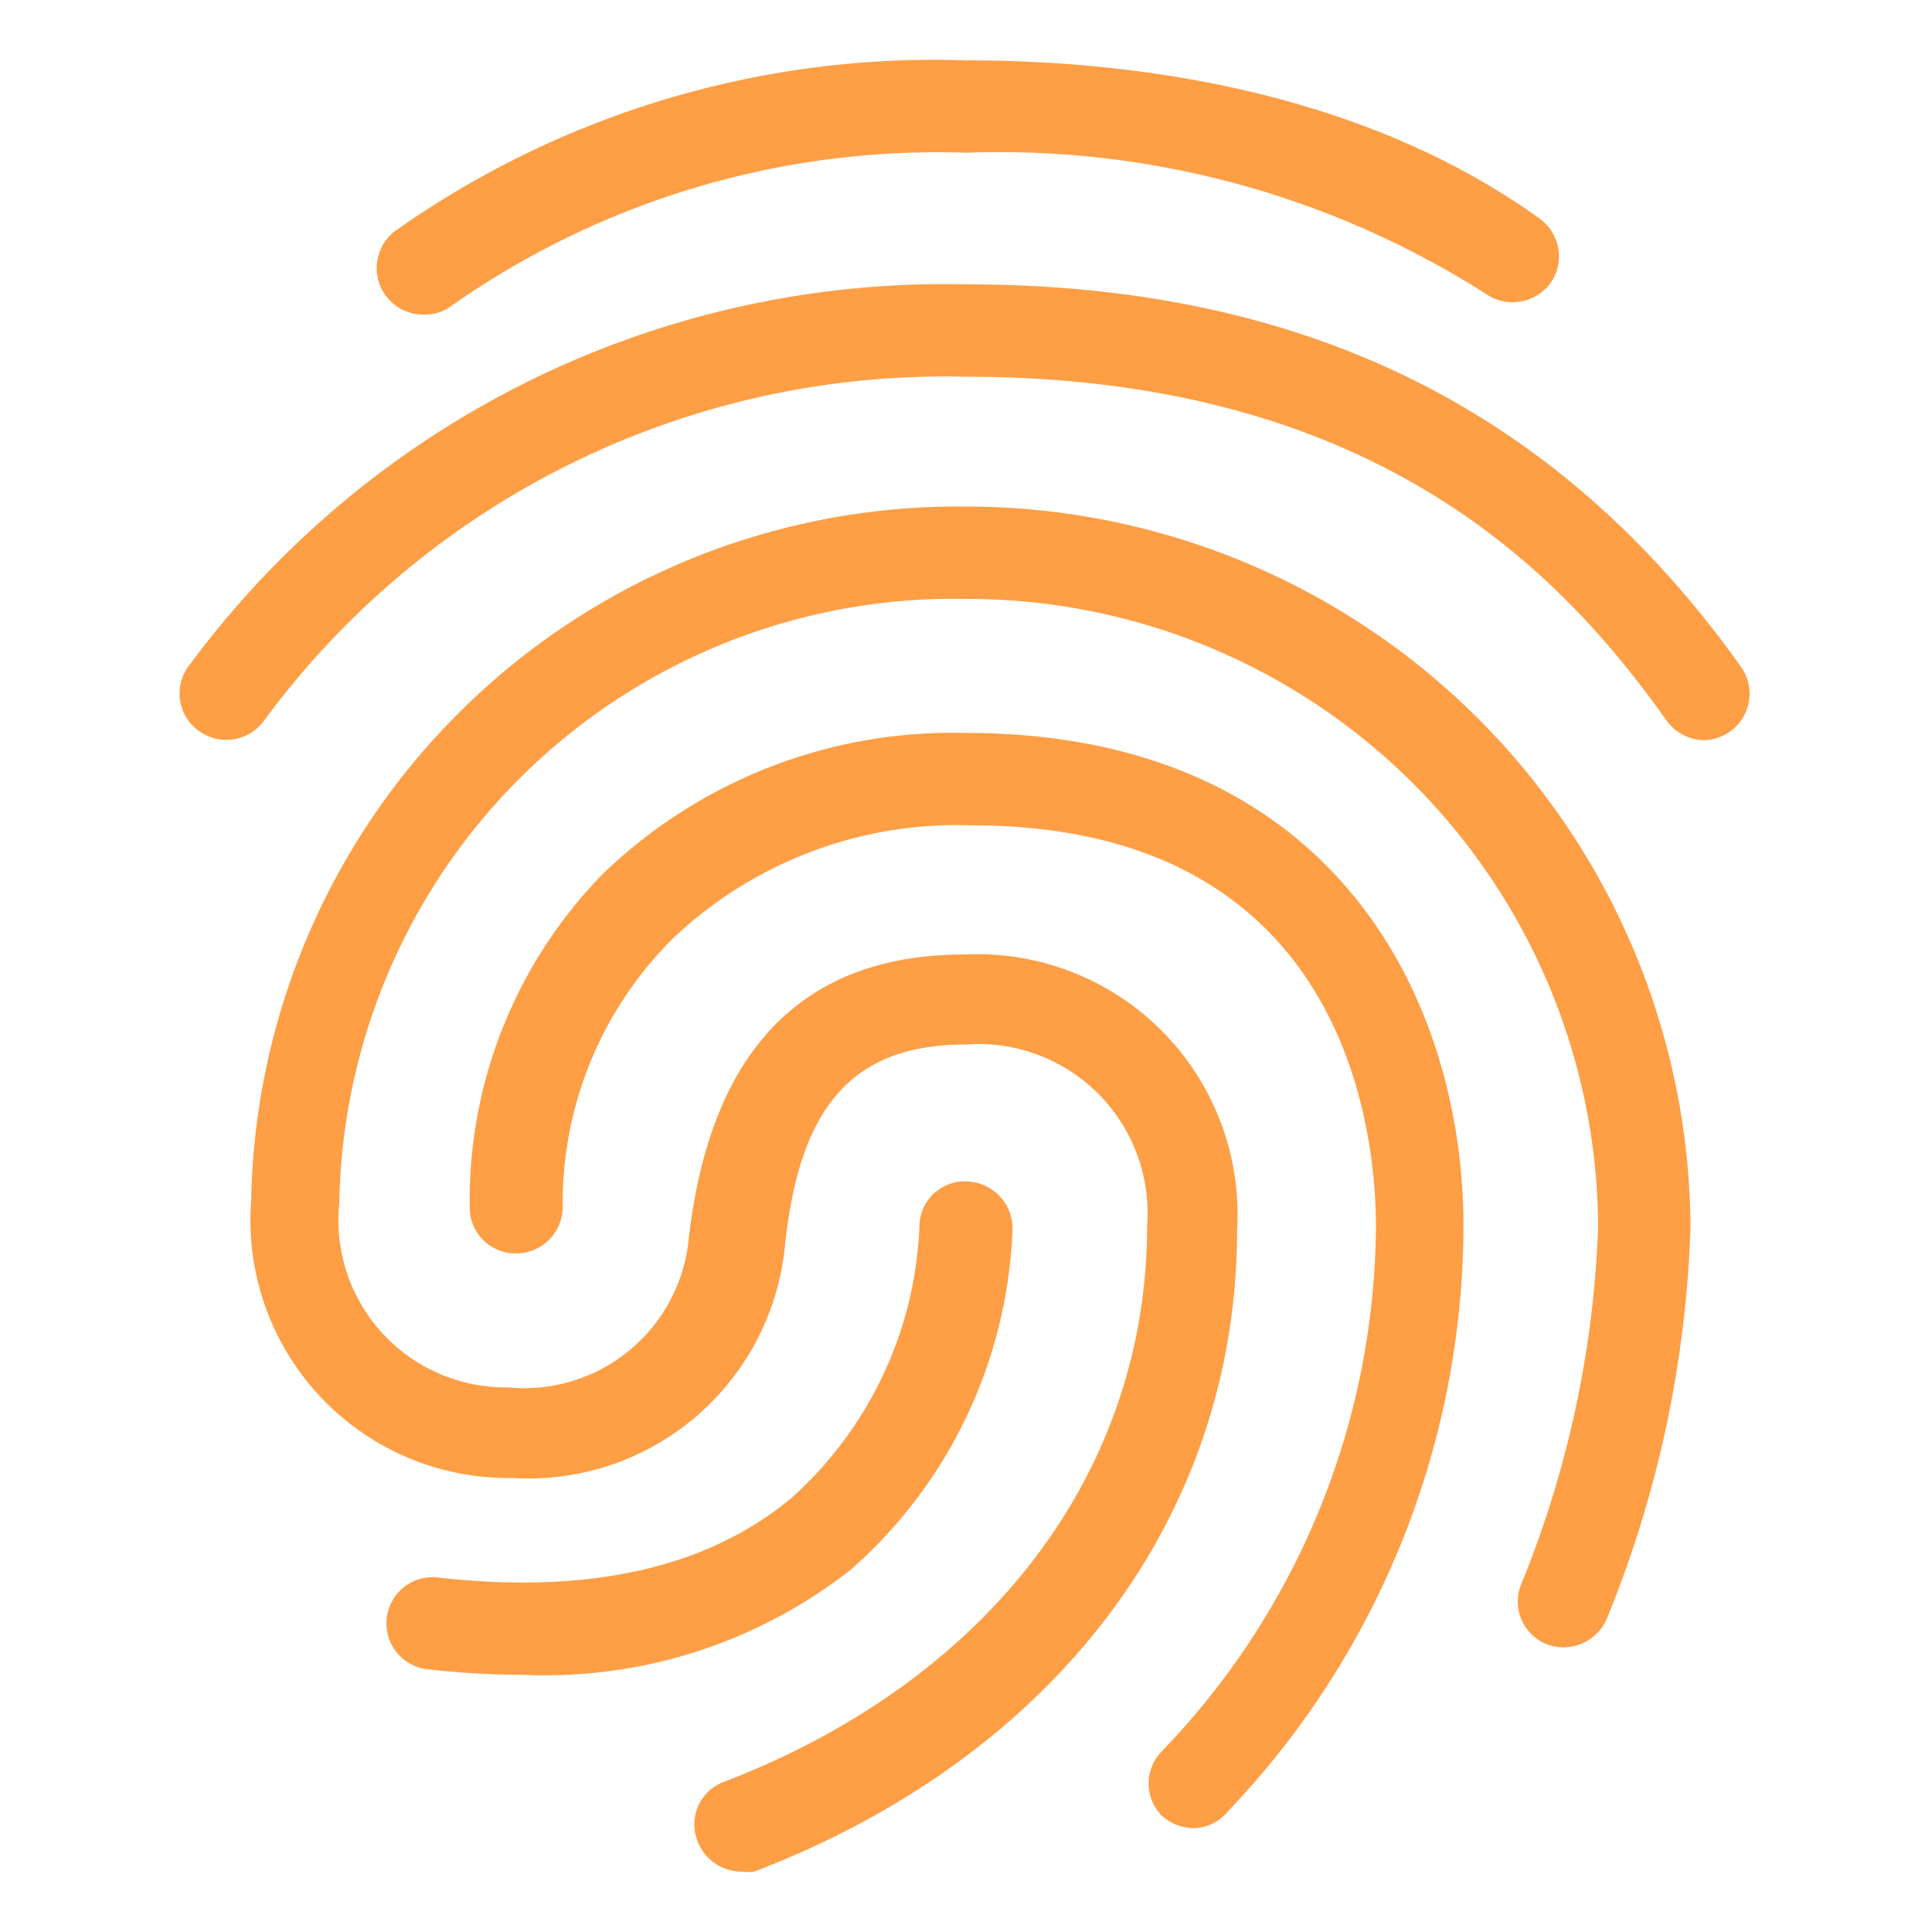
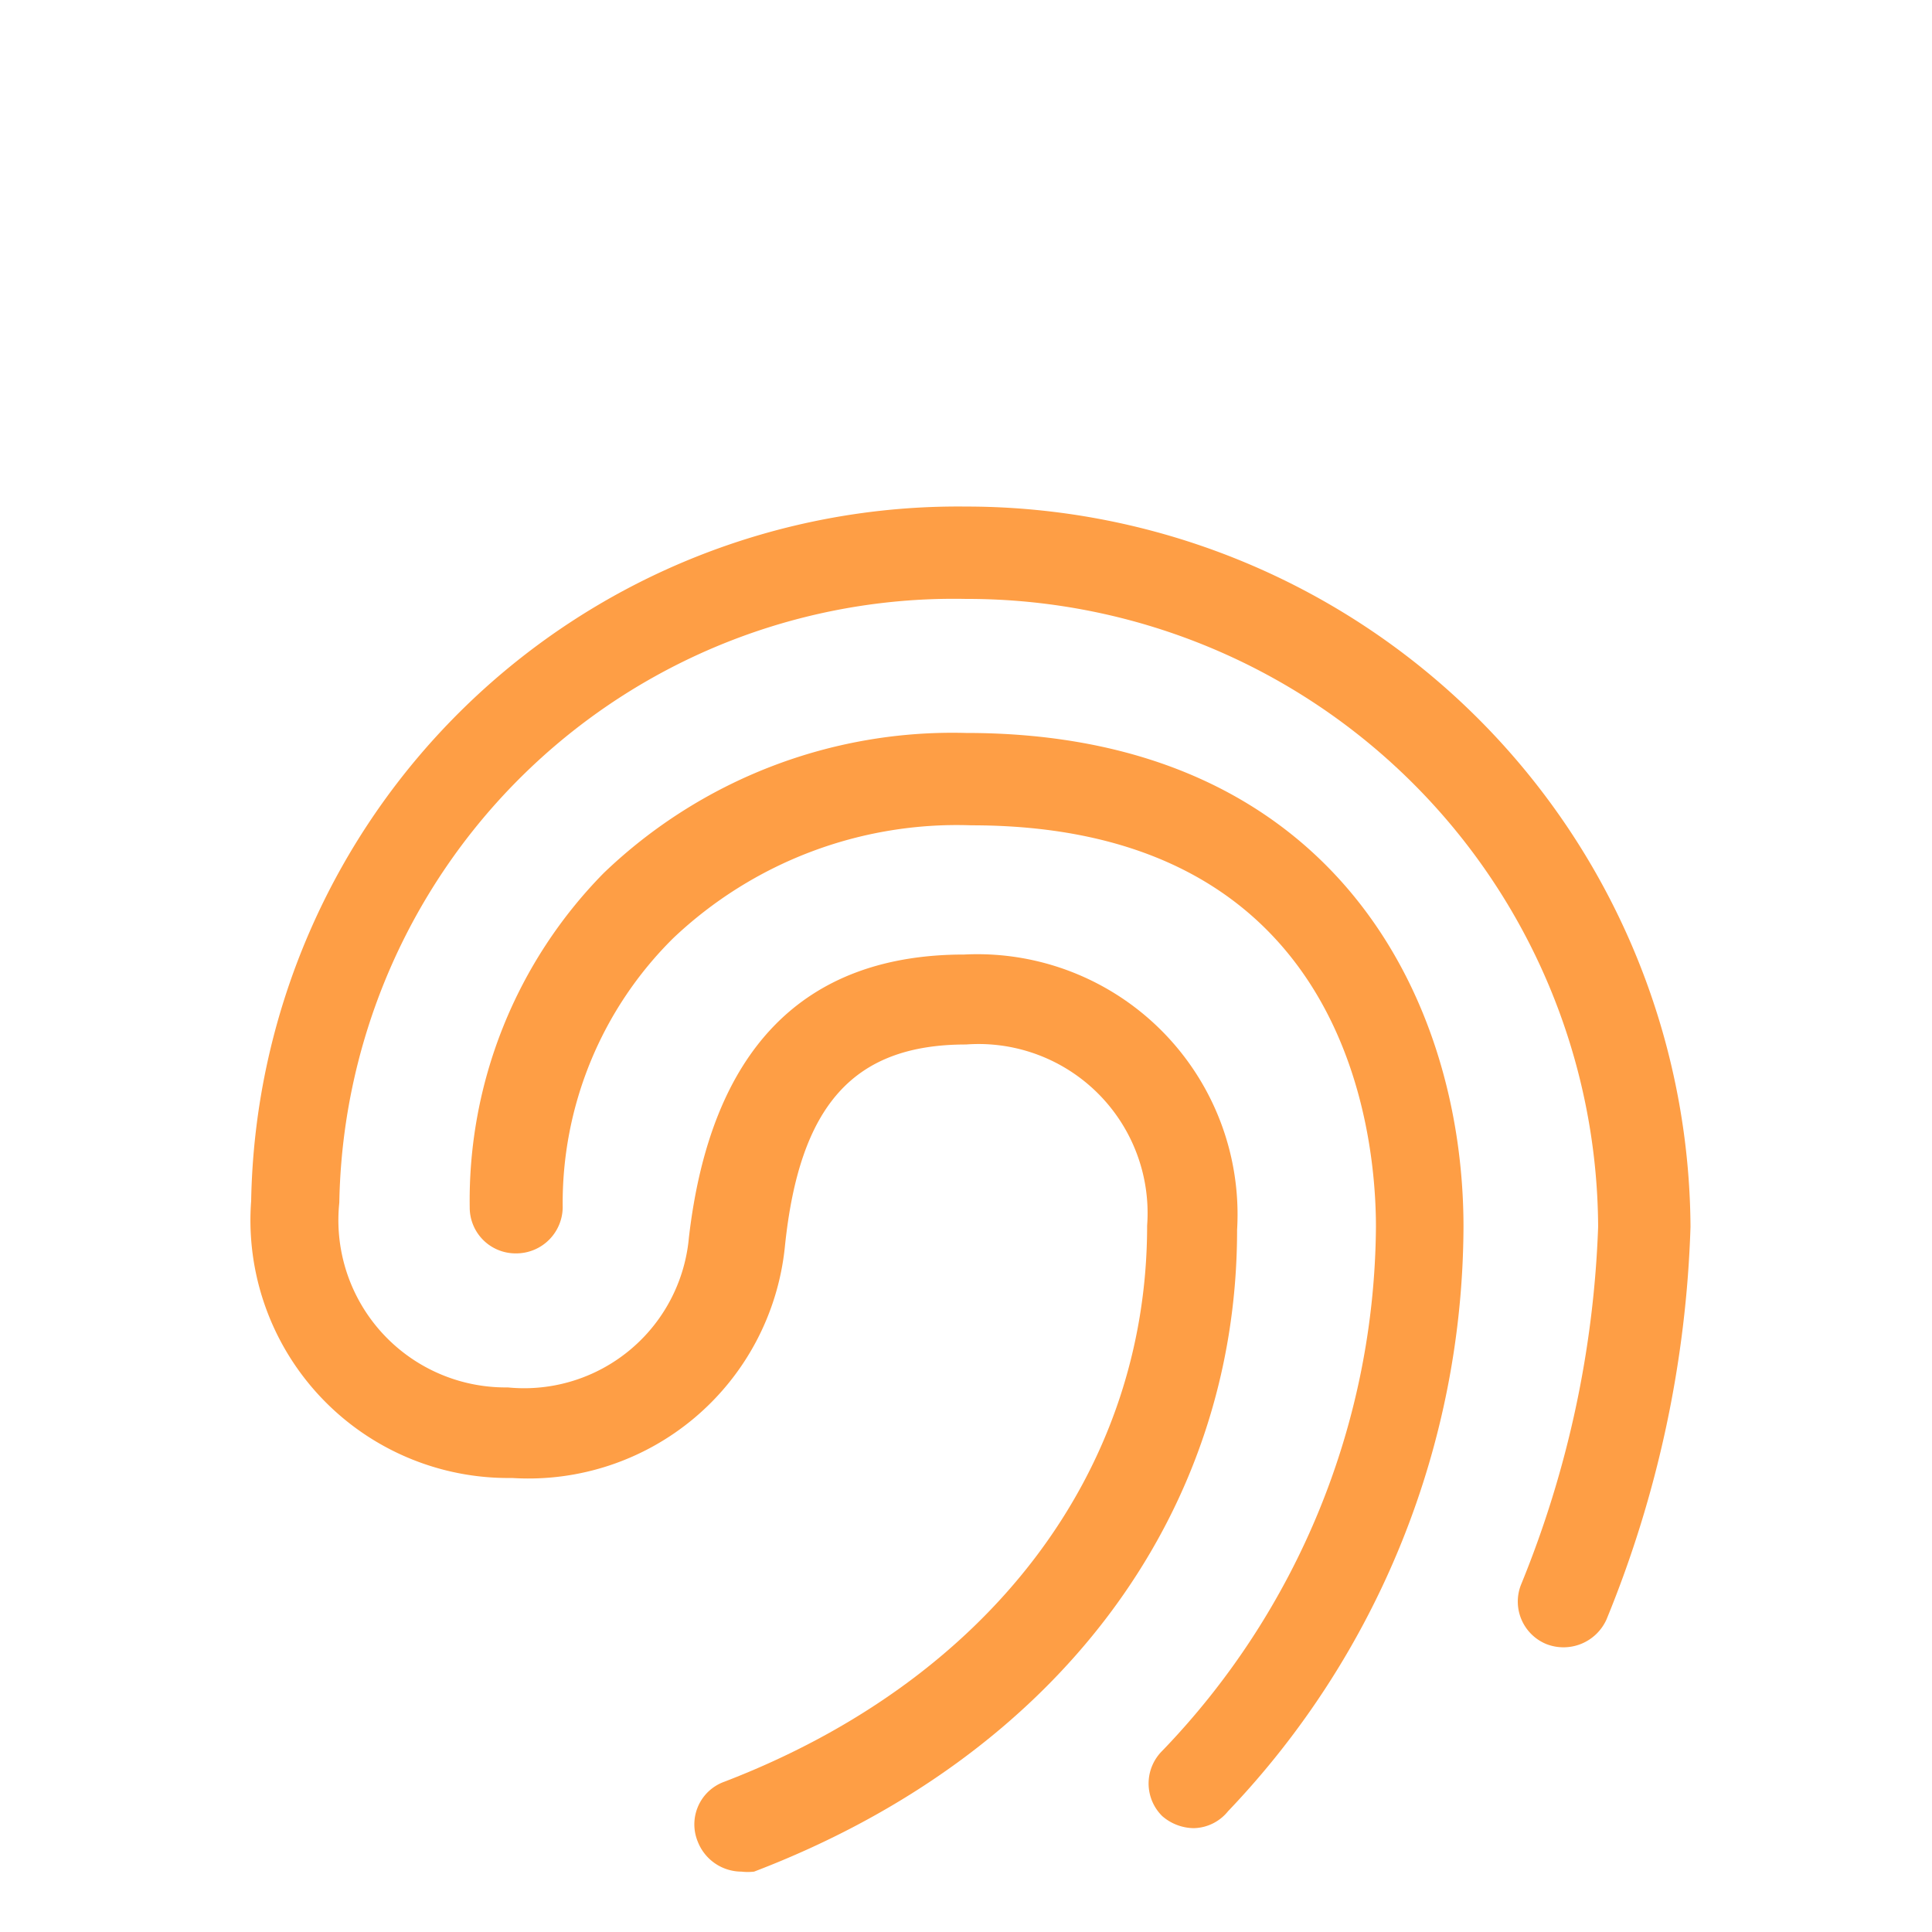
<svg xmlns="http://www.w3.org/2000/svg" width="120" height="120" fill="none">
-   <path d="M26.25 19.537a2.887 2.887 0 01-1.725-5.175A57.975 57.975 0 0160 3.75c9.975 0 24.3 1.687 35.625 9.825a2.887 2.887 0 01.675 4.012 2.924 2.924 0 01-4.05.638A56.25 56.25 0 0060 9.487a52.5 52.5 0 00-31.875 9.45 2.775 2.775 0 01-1.875.6z" fill="#FE9E45" />
-   <path d="M105.863 45.975a2.928 2.928 0 01-2.363-1.238C97.013 35.587 85.425 23.4 60 23.4a52.5 52.5 0 00-43.612 21.375 2.888 2.888 0 01-4.013.638 2.85 2.85 0 01-.562-4.163A58.274 58.274 0 0160 17.663c21.038 0 36.788 7.8 48.15 23.774a2.885 2.885 0 01-.712 4.013 2.966 2.966 0 01-1.575.525z" fill="#FE9E45" />
  <path d="M46.05 116.25a2.919 2.919 0 01-2.7-1.837 2.817 2.817 0 01.675-3.16c.282-.261.613-.462.975-.59 16.388-6.3 26.25-19.2 26.25-34.538A10.5 10.5 0 0060 64.875c-6.975 0-10.35 3.75-11.25 12.563A16.013 16.013 0 0131.8 91.8a16.013 16.013 0 01-16.2-17.212A43.913 43.913 0 0160 31.463 45 45 0 01105 76.2a69.977 69.977 0 01-5.212 24.375 2.927 2.927 0 01-3.75 1.538 2.855 2.855 0 01-1.765-2.654c.002-.377.08-.75.227-1.096A64.687 64.687 0 0099.263 76.2 39.188 39.188 0 0060 37.2a38.175 38.175 0 00-38.925 37.5 10.388 10.388 0 0010.463 11.475 10.276 10.276 0 0011.25-9.3c1.35-11.662 7.087-17.587 17.1-17.587a16.162 16.162 0 0116.95 17.1c0 17.775-11.25 32.7-30 39.862-.262.03-.526.03-.788 0z" fill="#FE9E45" />
  <path d="M74.137 113.55a3.038 3.038 0 01-1.95-.75 2.846 2.846 0 01-.625-3.122c.145-.348.358-.663.625-.928A47.361 47.361 0 0085.462 76.2c0-5.85-1.8-24.938-25.125-24.938a25.613 25.613 0 00-18.525 7.013A23.14 23.14 0 0034.95 75a2.887 2.887 0 01-2.888 2.85A2.849 2.849 0 0129.175 75 28.988 28.988 0 0137.5 54.225a31.276 31.276 0 0122.5-8.7c22.8 0 30.9 16.5 30.9 30.675a52.837 52.837 0 01-14.625 36.3 2.804 2.804 0 01-2.137 1.05z" fill="#FE9E45" />
-   <path d="M32.475 104.025a52.942 52.942 0 01-5.85-.338 2.864 2.864 0 01-2.506-2.043 2.873 2.873 0 01.99-3.08 2.87 2.87 0 012.153-.576c9.338 1.05 16.688-.6 21.9-4.95a23.888 23.888 0 007.95-16.988 2.813 2.813 0 013.075-2.662 2.925 2.925 0 012.7 3.037A29.586 29.586 0 0152.838 97.5a30.749 30.749 0 01-20.362 6.525z" fill="#FE9E45" />
</svg>